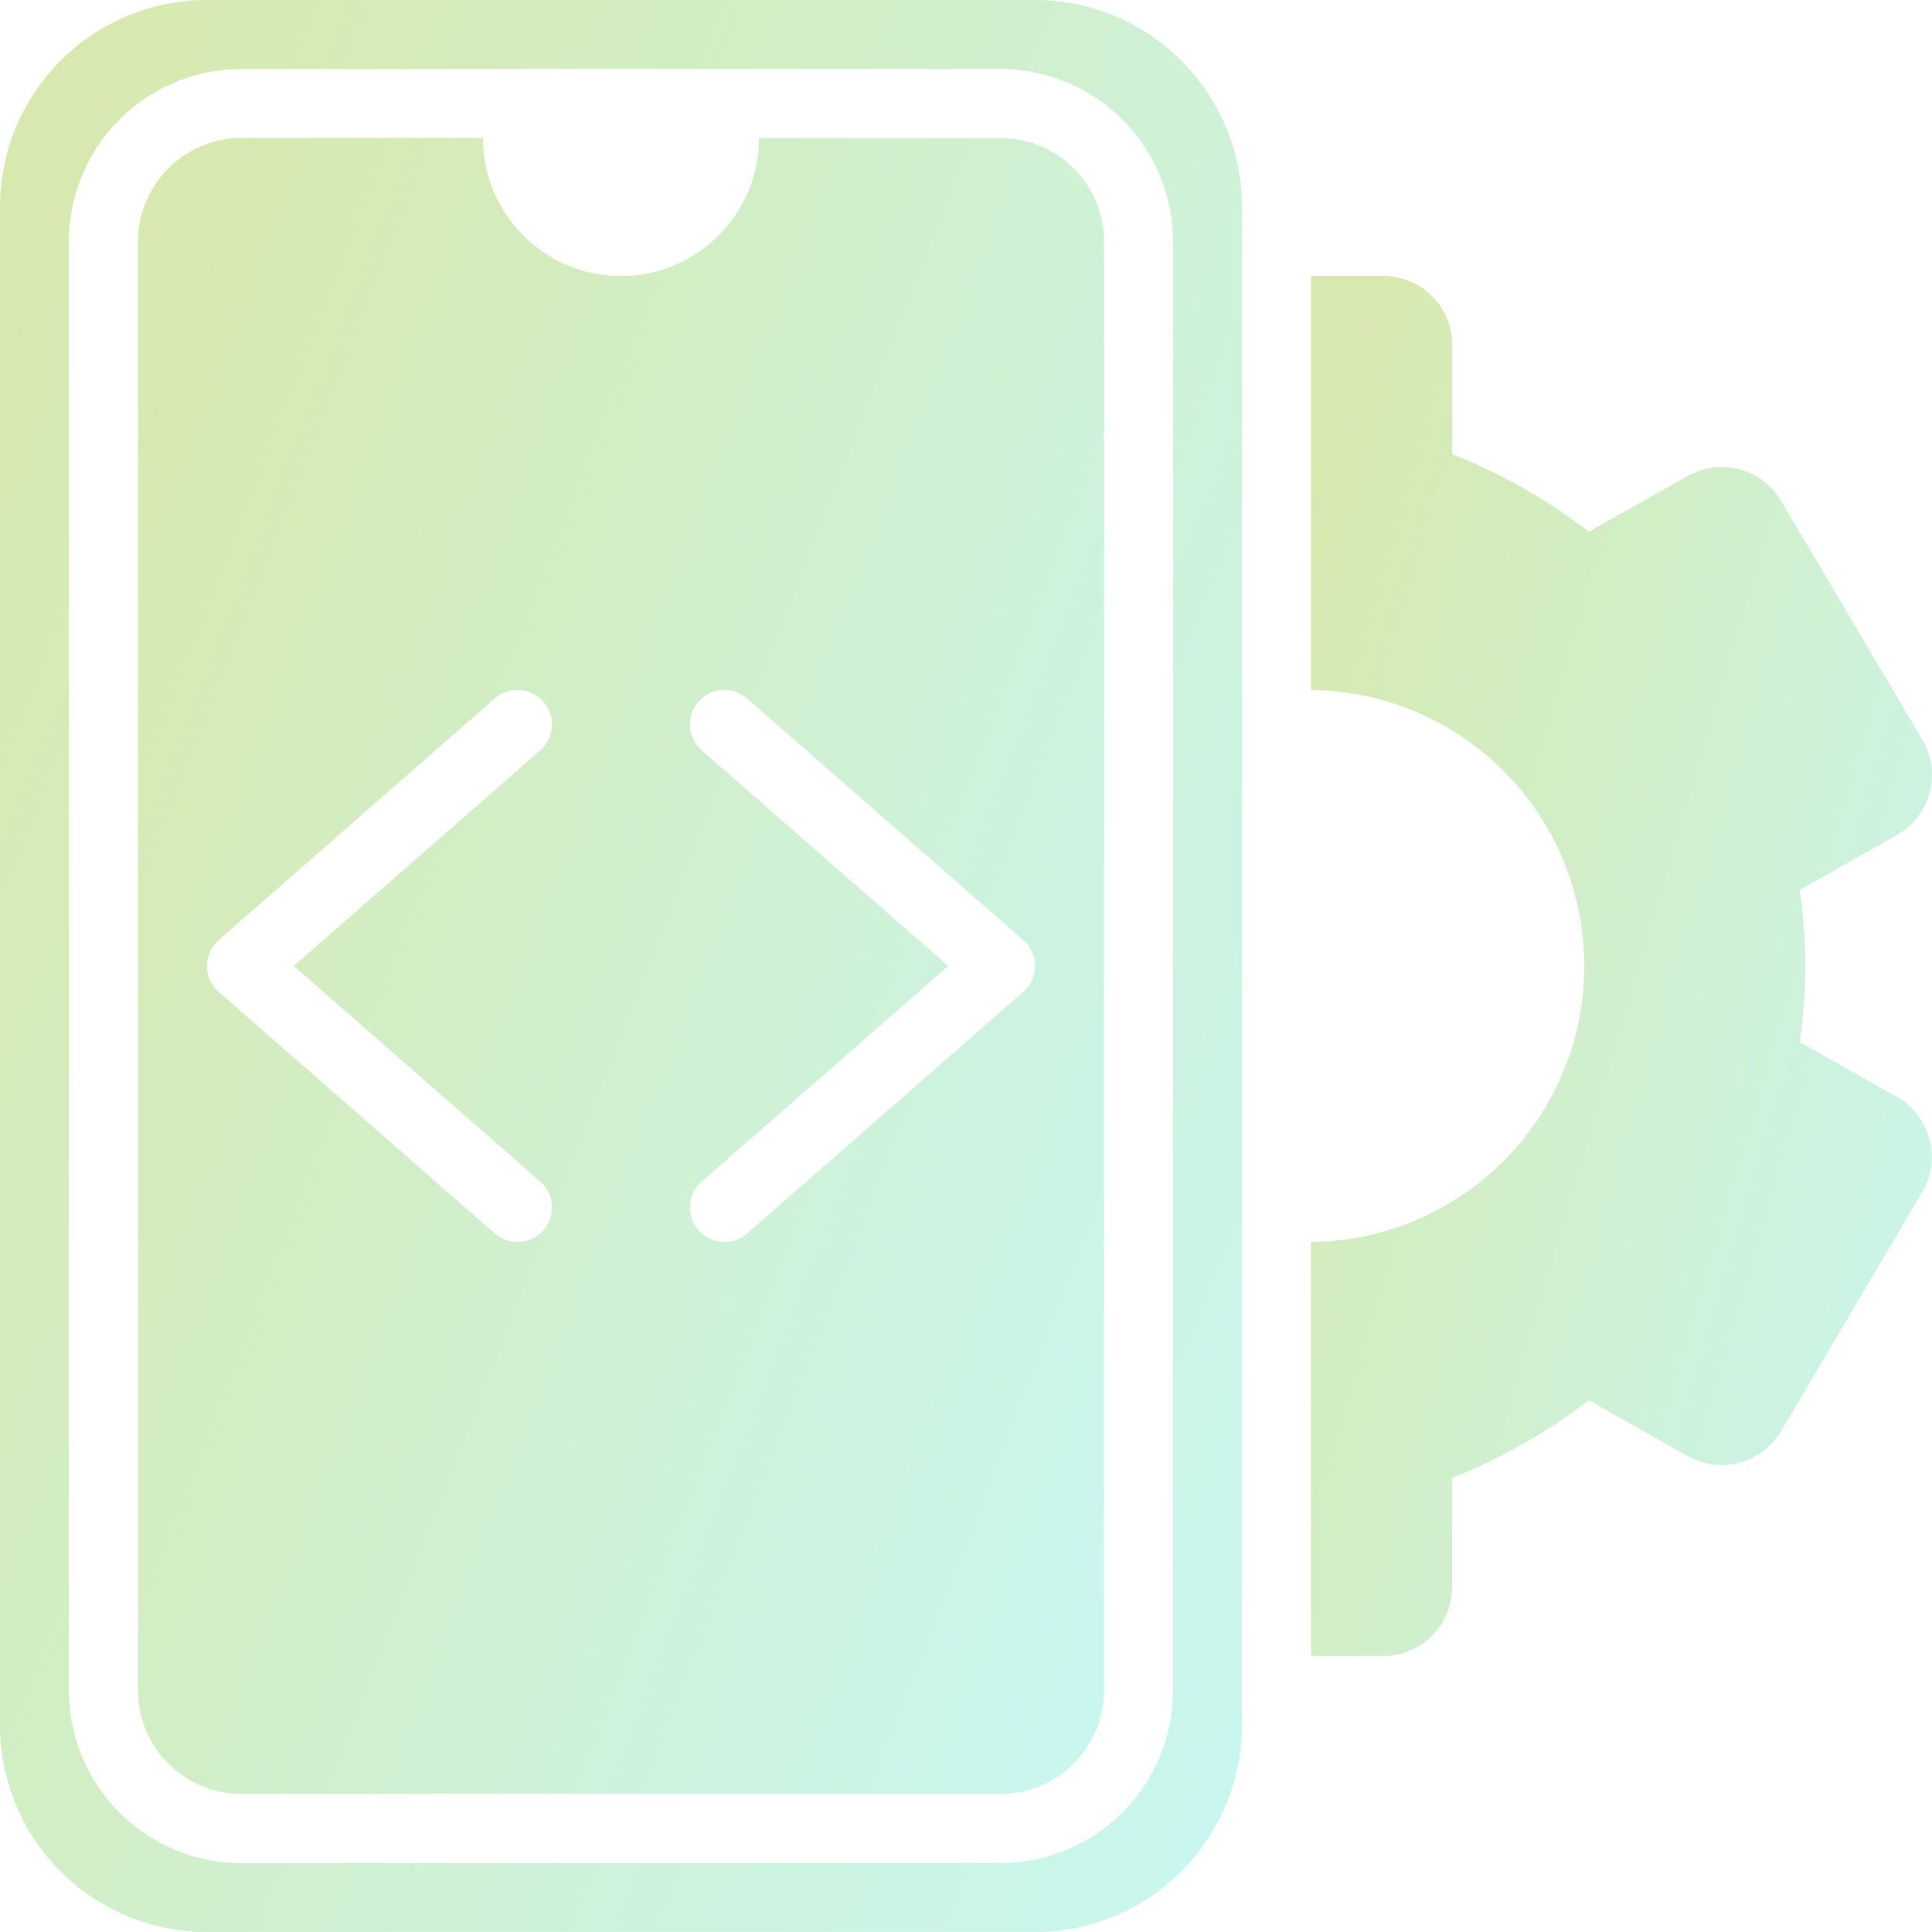
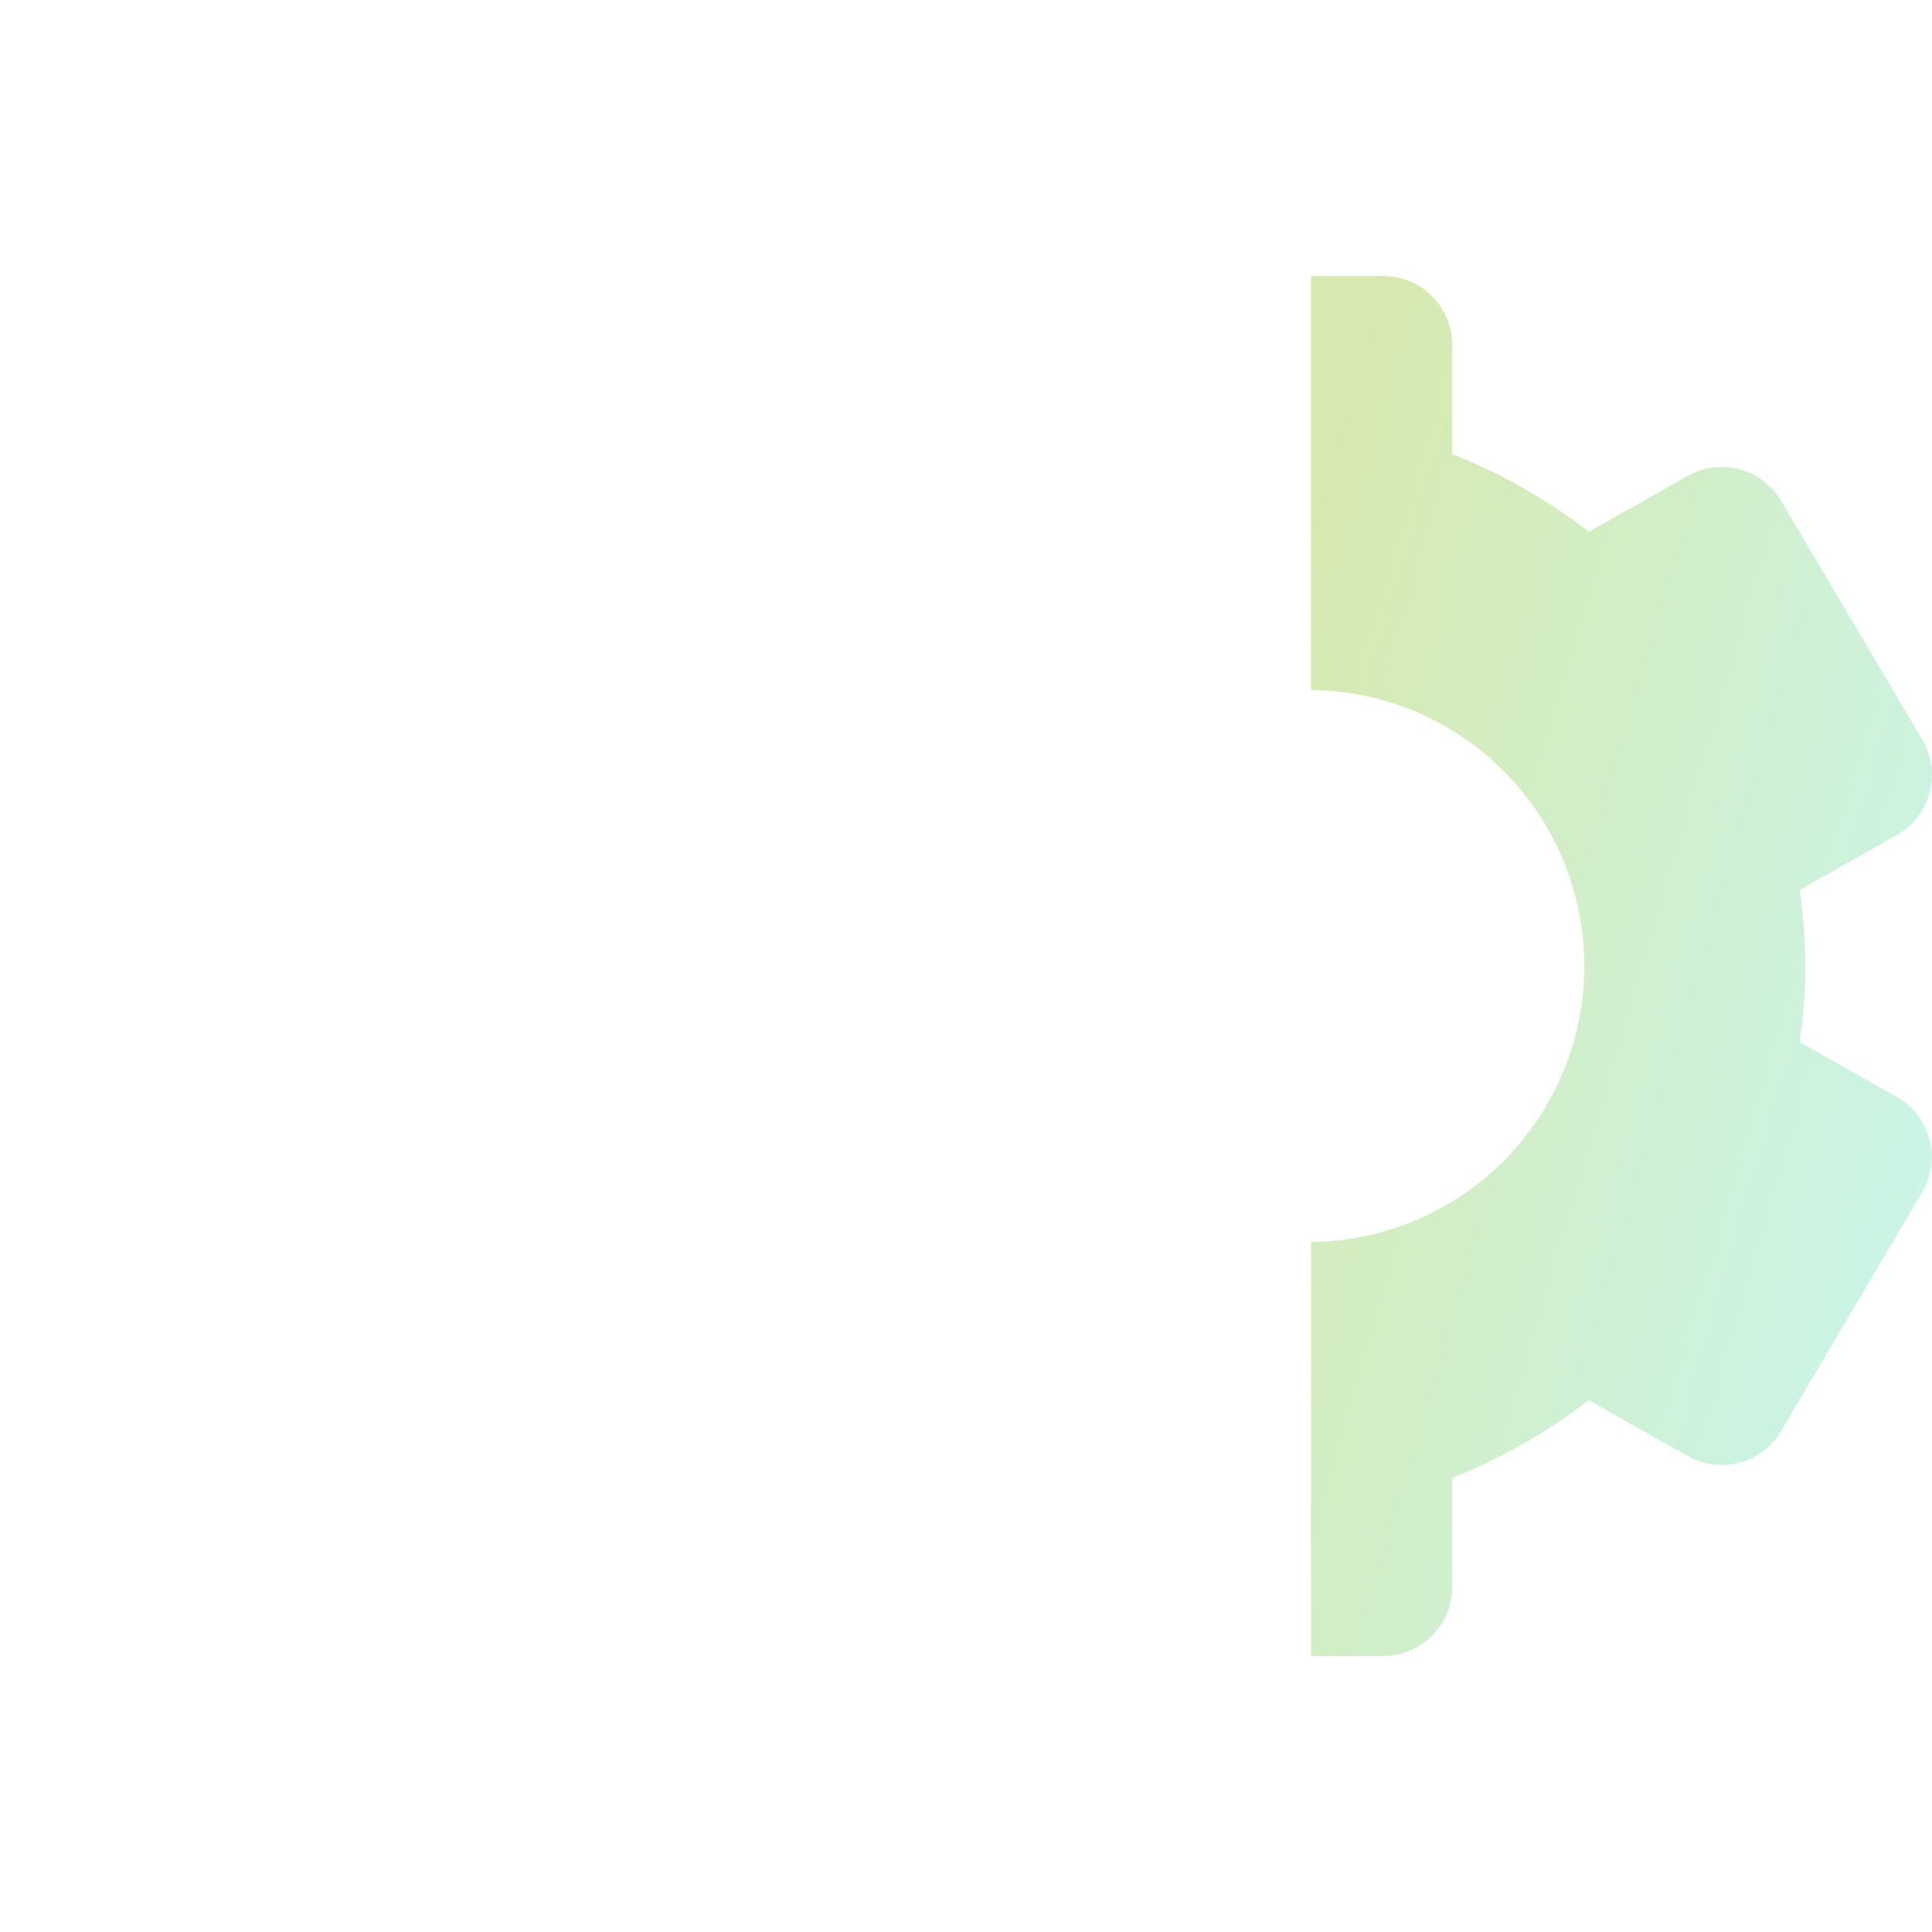
<svg xmlns="http://www.w3.org/2000/svg" width="72.91" height="72.909" viewBox="0 0 72.91 72.909">
  <defs>
    <linearGradient id="linear-gradient" x1="1.333" y1="1" x2="0.017" y2="0.14" gradientUnits="objectBoundingBox">
      <stop offset="0" stop-color="#60efff" />
      <stop offset="1" stop-color="#90c322" />
    </linearGradient>
  </defs>
  <g id="Mobile_Application_Development_" data-name="Mobile Application Development " transform="translate(-2 -2)" opacity="0.36">
-     <path id="Path_46025" data-name="Path 46025" d="M41.058,2H9.812A7.812,7.812,0,0,0,2,9.812V67.1a7.812,7.812,0,0,0,7.812,7.812H41.058A7.812,7.812,0,0,0,48.87,67.1V9.812A7.812,7.812,0,0,0,41.058,2Zm5.208,63.8a6.517,6.517,0,0,1-6.51,6.51H11.114A6.517,6.517,0,0,1,4.6,65.8V11.114a6.517,6.517,0,0,1,6.51-6.51H39.757a6.517,6.517,0,0,1,6.51,6.51Z" transform="translate(0 0)" fill="url(#linear-gradient)" />
-     <path id="Path_46026" data-name="Path 46026" d="M36.549,4H27.435A5.208,5.208,0,1,1,17.019,4H7.906A3.91,3.91,0,0,0,4,7.906V62.588a3.91,3.91,0,0,0,3.906,3.906H36.549a3.91,3.91,0,0,0,3.906-3.906V7.906A3.91,3.91,0,0,0,36.549,4ZM19.178,43.38a1.3,1.3,0,0,1-1.714,1.961L7.049,36.227a1.3,1.3,0,0,1,0-1.961l10.416-9.114a1.3,1.3,0,0,1,1.714,1.961l-9.3,8.133Zm18.227-7.153L26.99,45.341a1.3,1.3,0,1,1-1.714-1.961l9.3-8.133-9.3-8.133a1.3,1.3,0,1,1,1.714-1.961l10.416,9.114a1.3,1.3,0,0,1,0,1.961Z" transform="translate(3.208 3.208)" fill="url(#linear-gradient)" />
    <path id="Path_46027" data-name="Path 46027" d="M43.11,36.979l-3.669-2.07a19.383,19.383,0,0,0,0-5.739L43.11,27.1a2.606,2.606,0,0,0,.964-3.593l-5.33-9.02a2.605,2.605,0,0,0-3.522-.943L31.489,15.65a21.446,21.446,0,0,0-5.159-2.929V8.6a2.6,2.6,0,0,0-2.6-2.6H21V21.623a10.416,10.416,0,0,1,0,20.831V58.078h2.726a2.6,2.6,0,0,0,2.6-2.6V51.358a21.537,21.537,0,0,0,5.159-2.931l3.733,2.107a2.6,2.6,0,0,0,3.522-.943l5.33-9.02a2.606,2.606,0,0,0-.964-3.593Z" transform="translate(30.474 6.416)" fill="url(#linear-gradient)" />
  </g>
</svg>